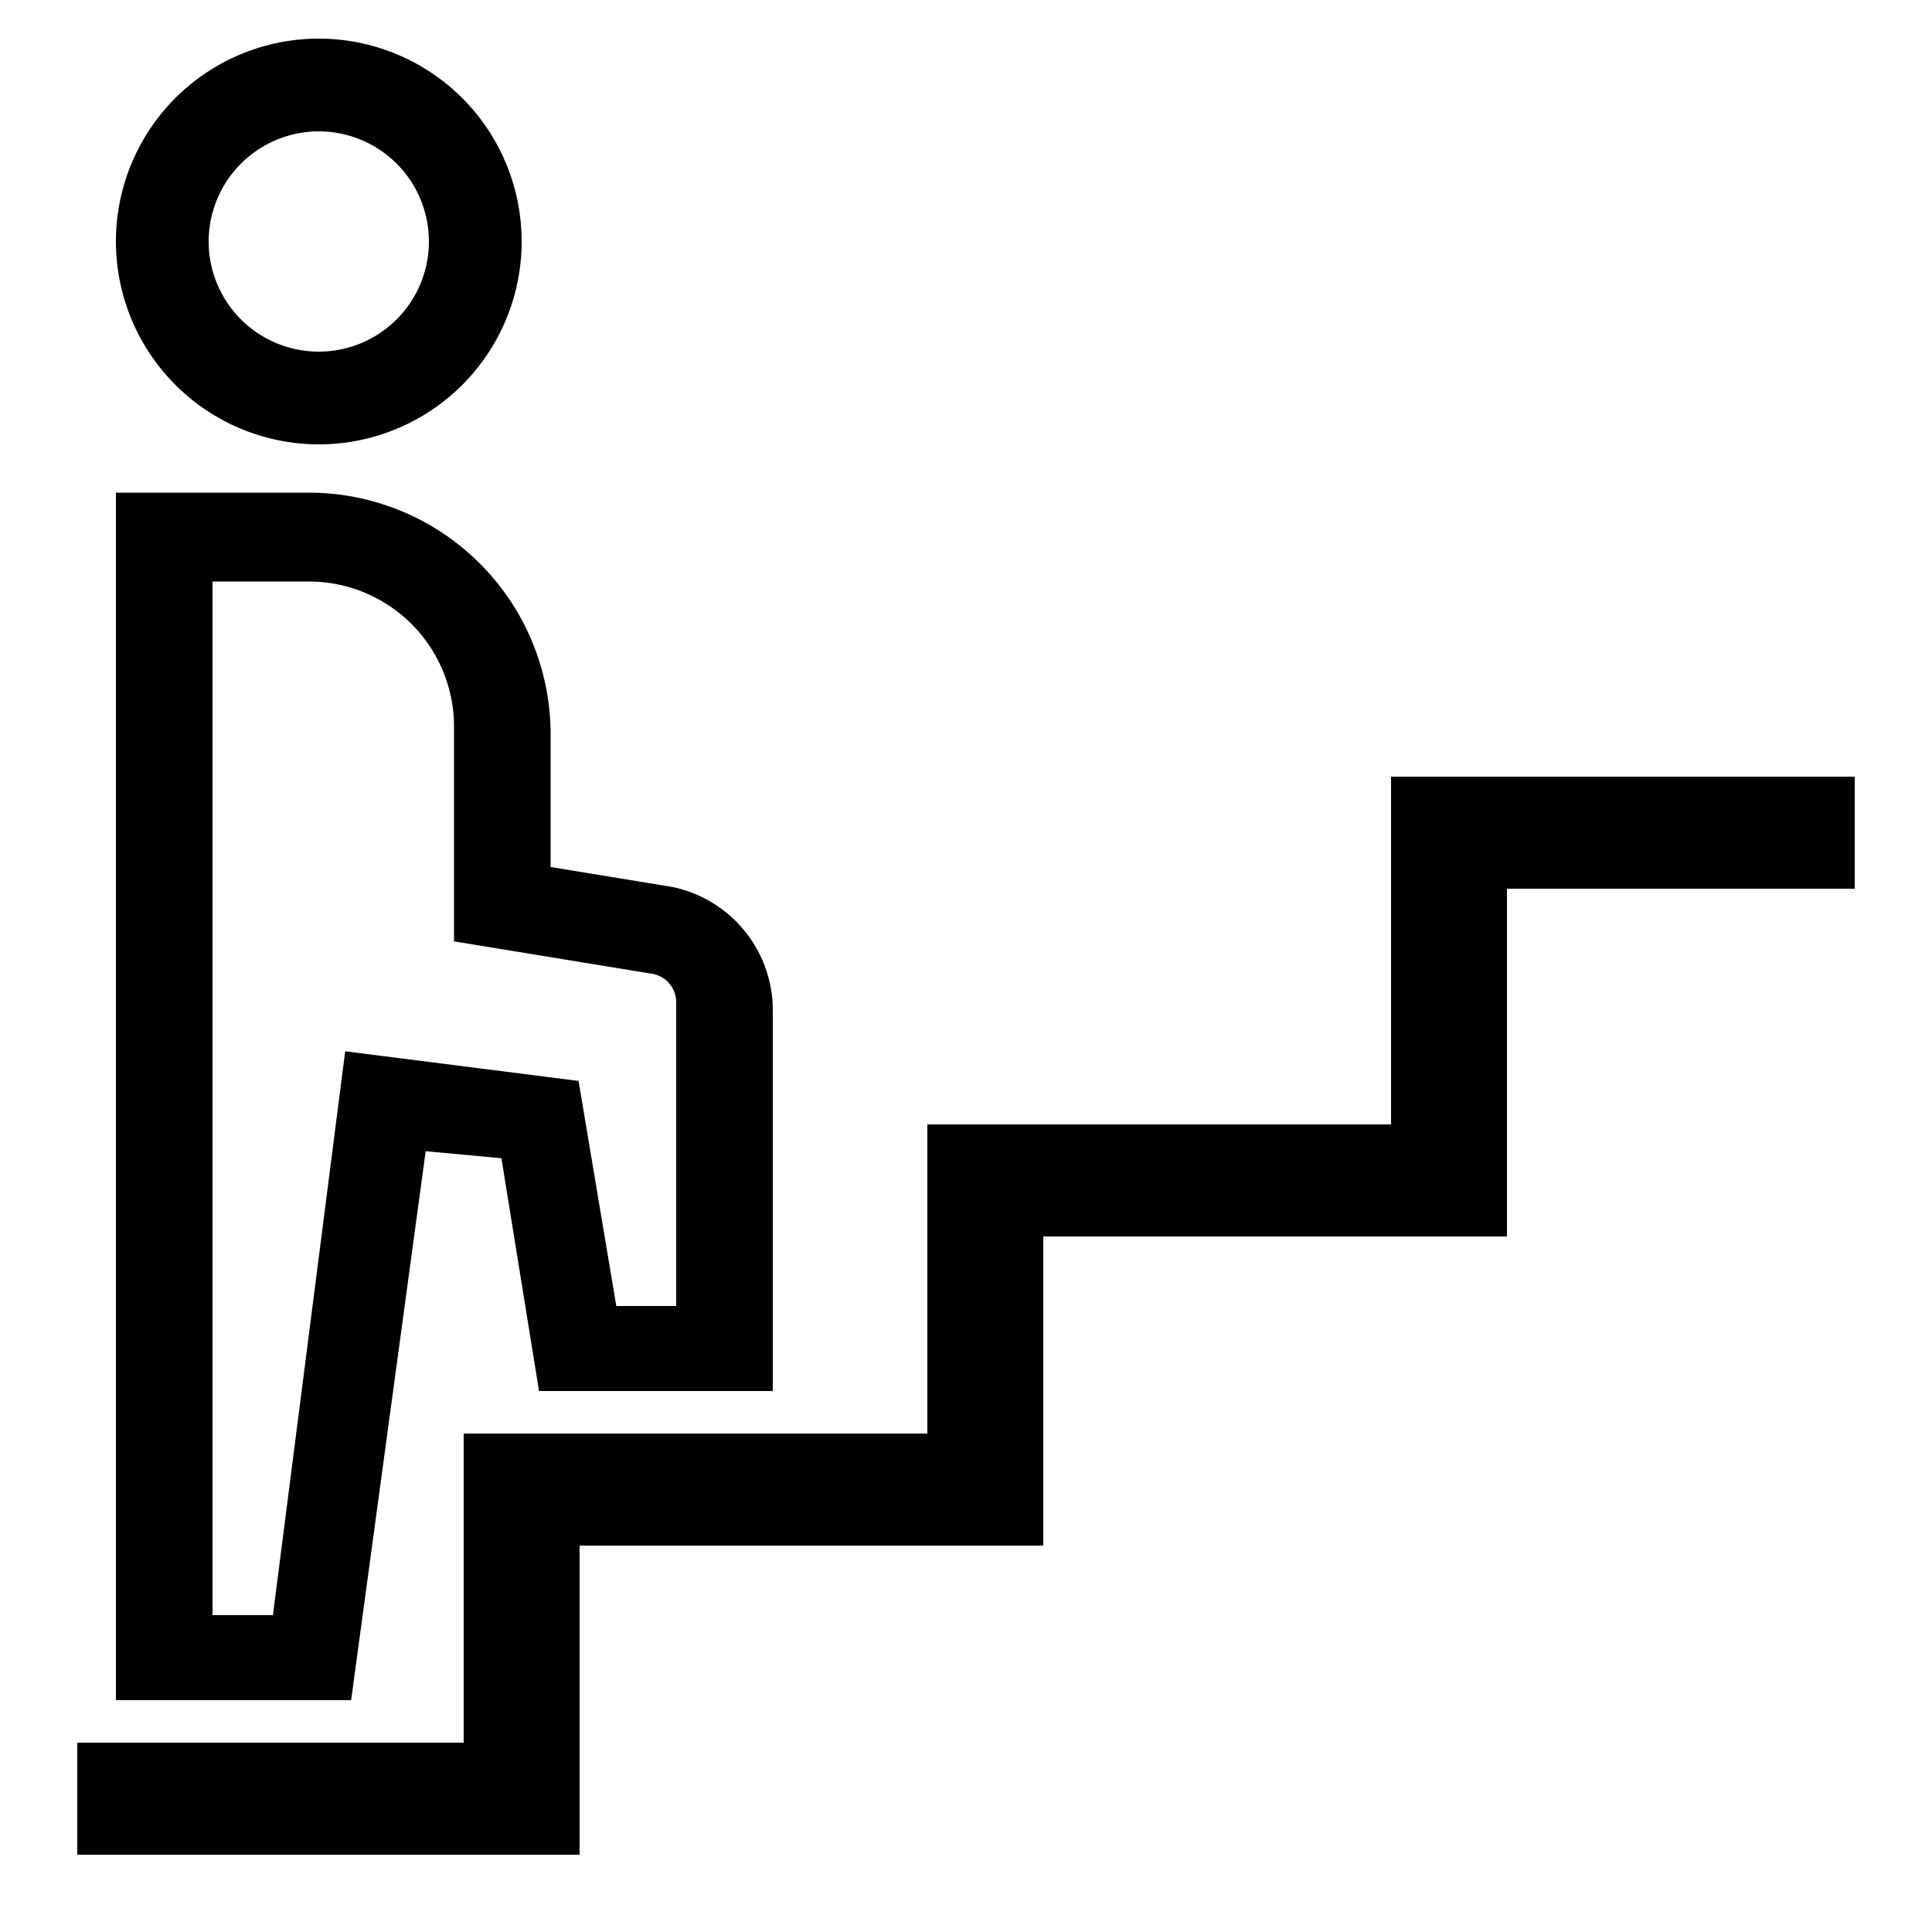
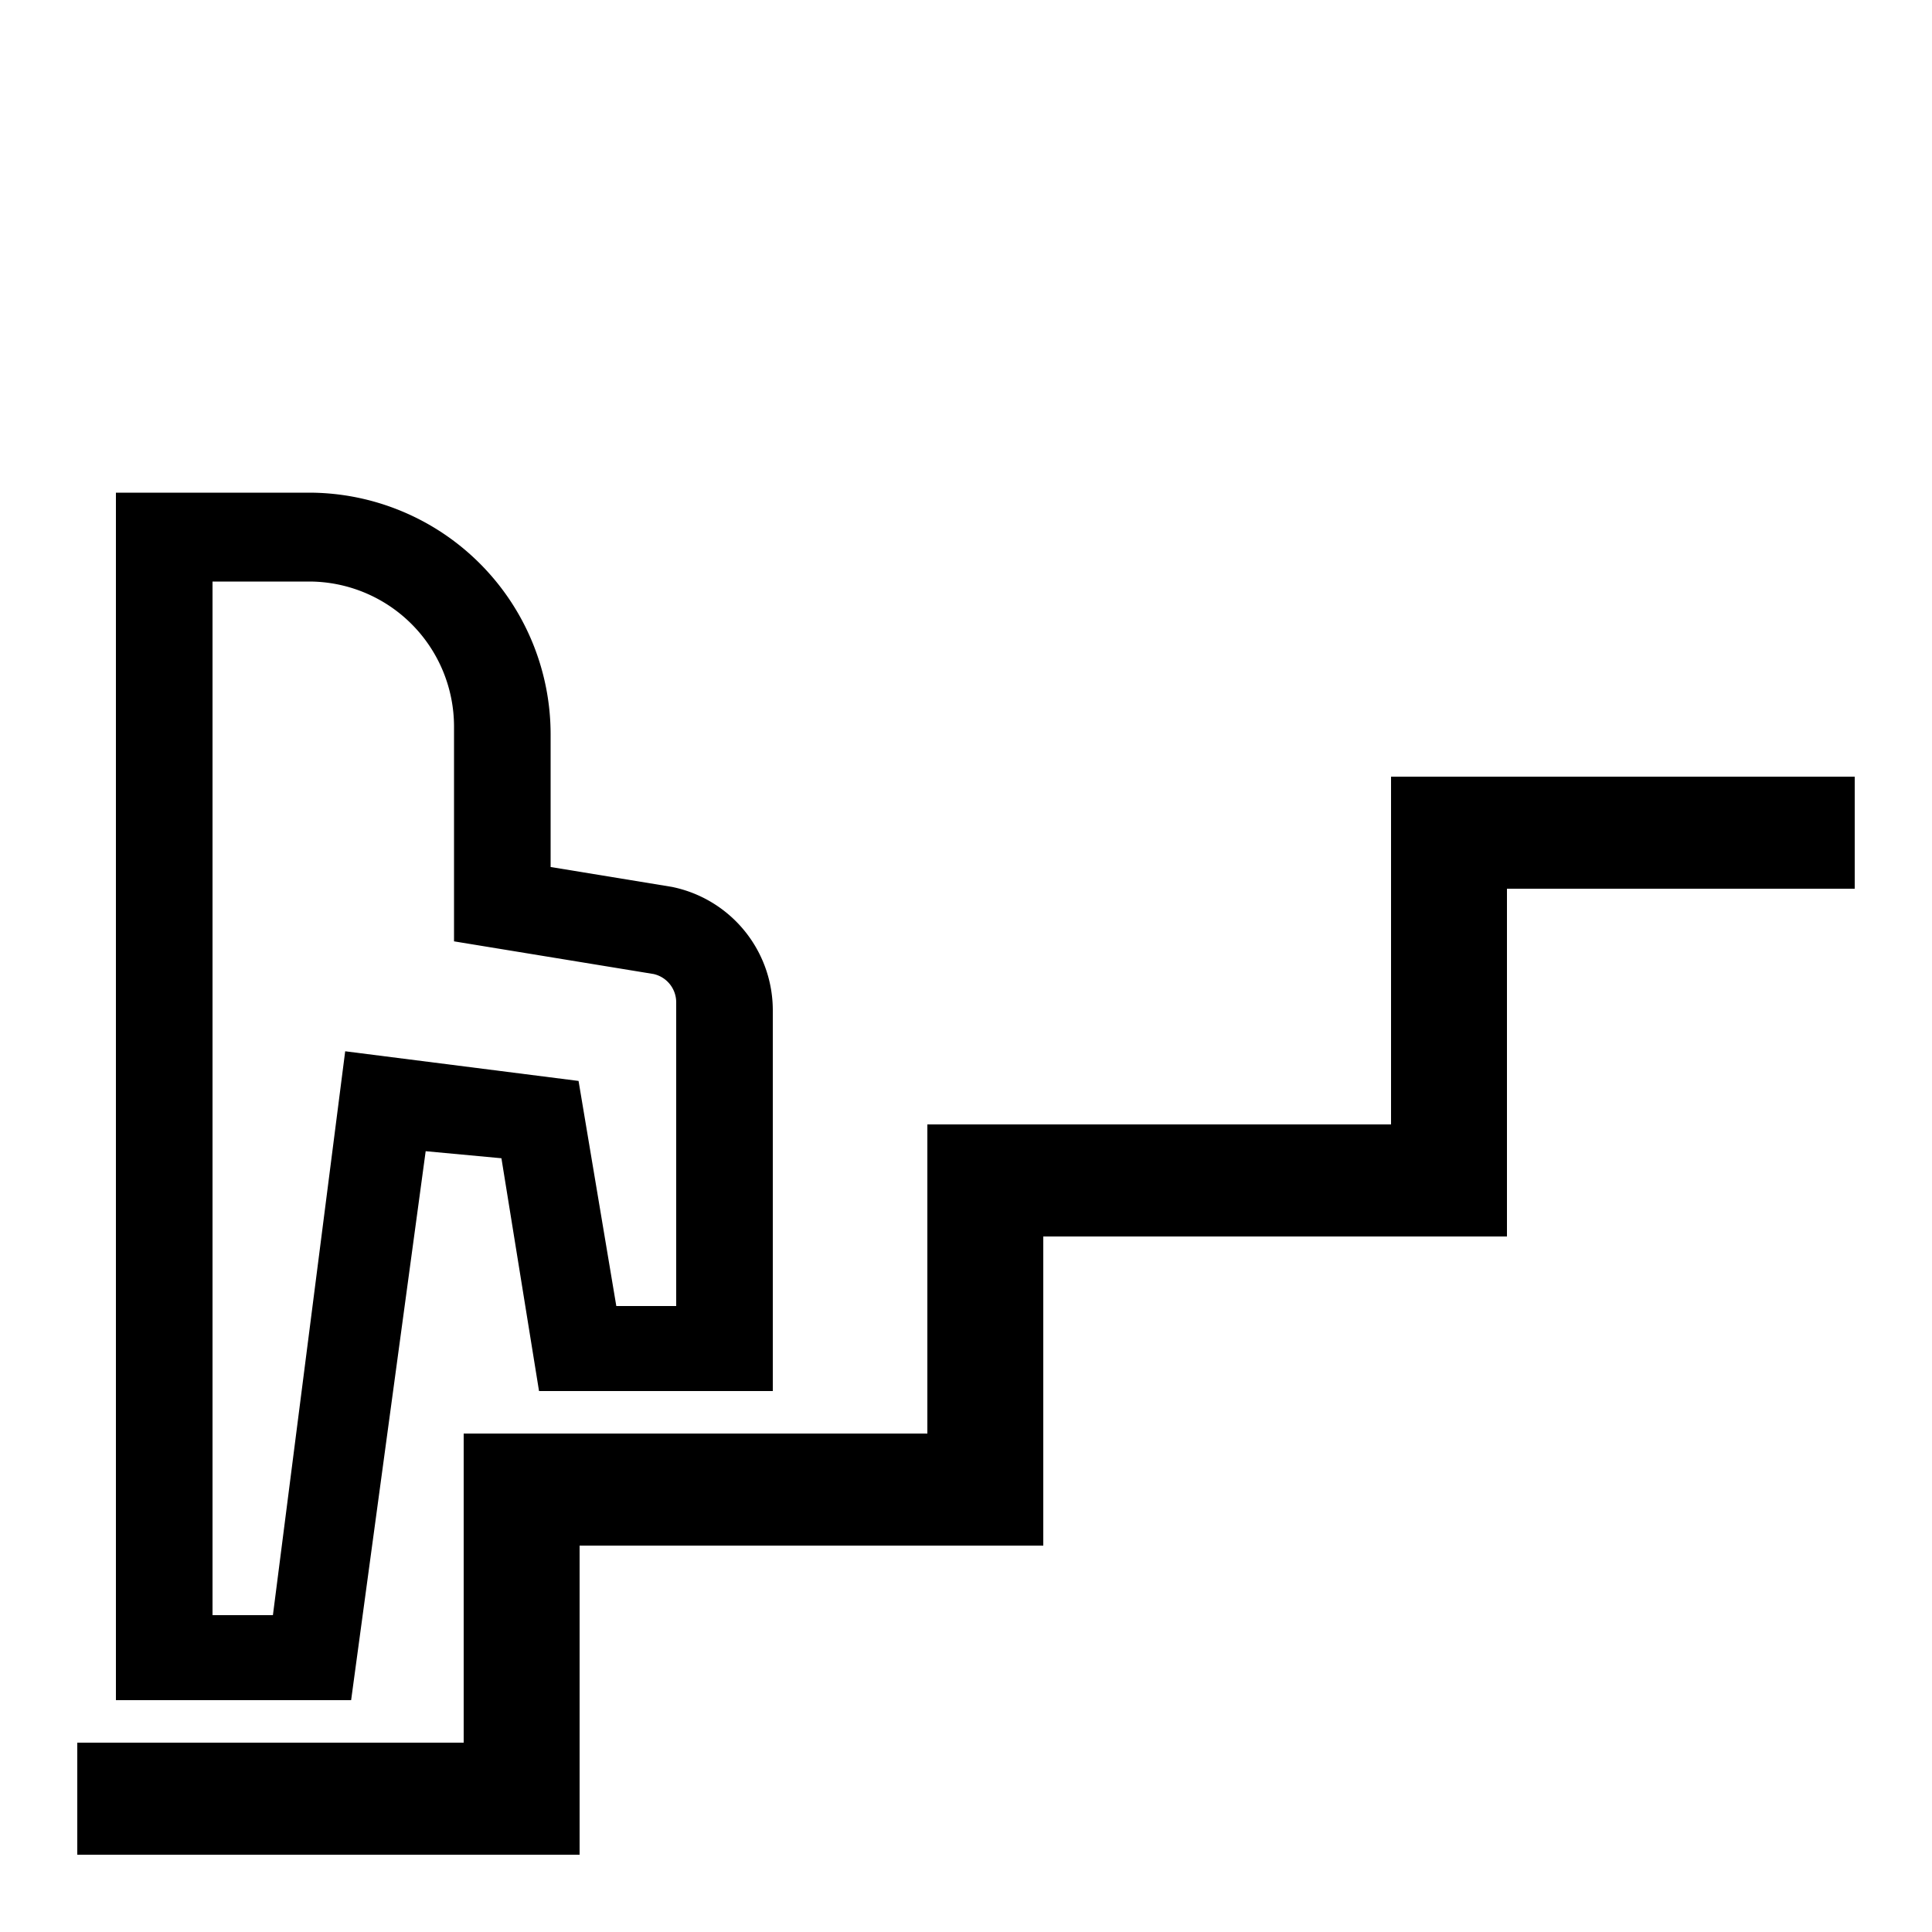
<svg xmlns="http://www.w3.org/2000/svg" id="icon" viewBox="0 0 1000 1000">
  <polygon points="720 402 720 582 480 582 480 742 240 742 240 902 40 902 40 960 300 960 300 800 540 800 540 640 780 640 780 460 960 460 960 402 720 402" />
-   <path d="M165,230A105,105,0,1,0,60,125,105.12,105.12,0,0,0,165,230Zm0-162a57,57,0,1,1-57,57A57.06,57.06,0,0,1,165,68Z" />
  <path d="M220.33,595.86l39.21,3.65L279,720H400V522.79a65.19,65.19,0,0,0-52.25-63.74L285,448.76V380A125.14,125.14,0,0,0,160,255H60V880H181.74ZM141.26,836H110V301h50a75.09,75.09,0,0,1,75,75V487.24l103.27,16.91A15,15,0,0,1,350,518.79V676H319L299.46,559.49,178.67,544.14Z" />
</svg>